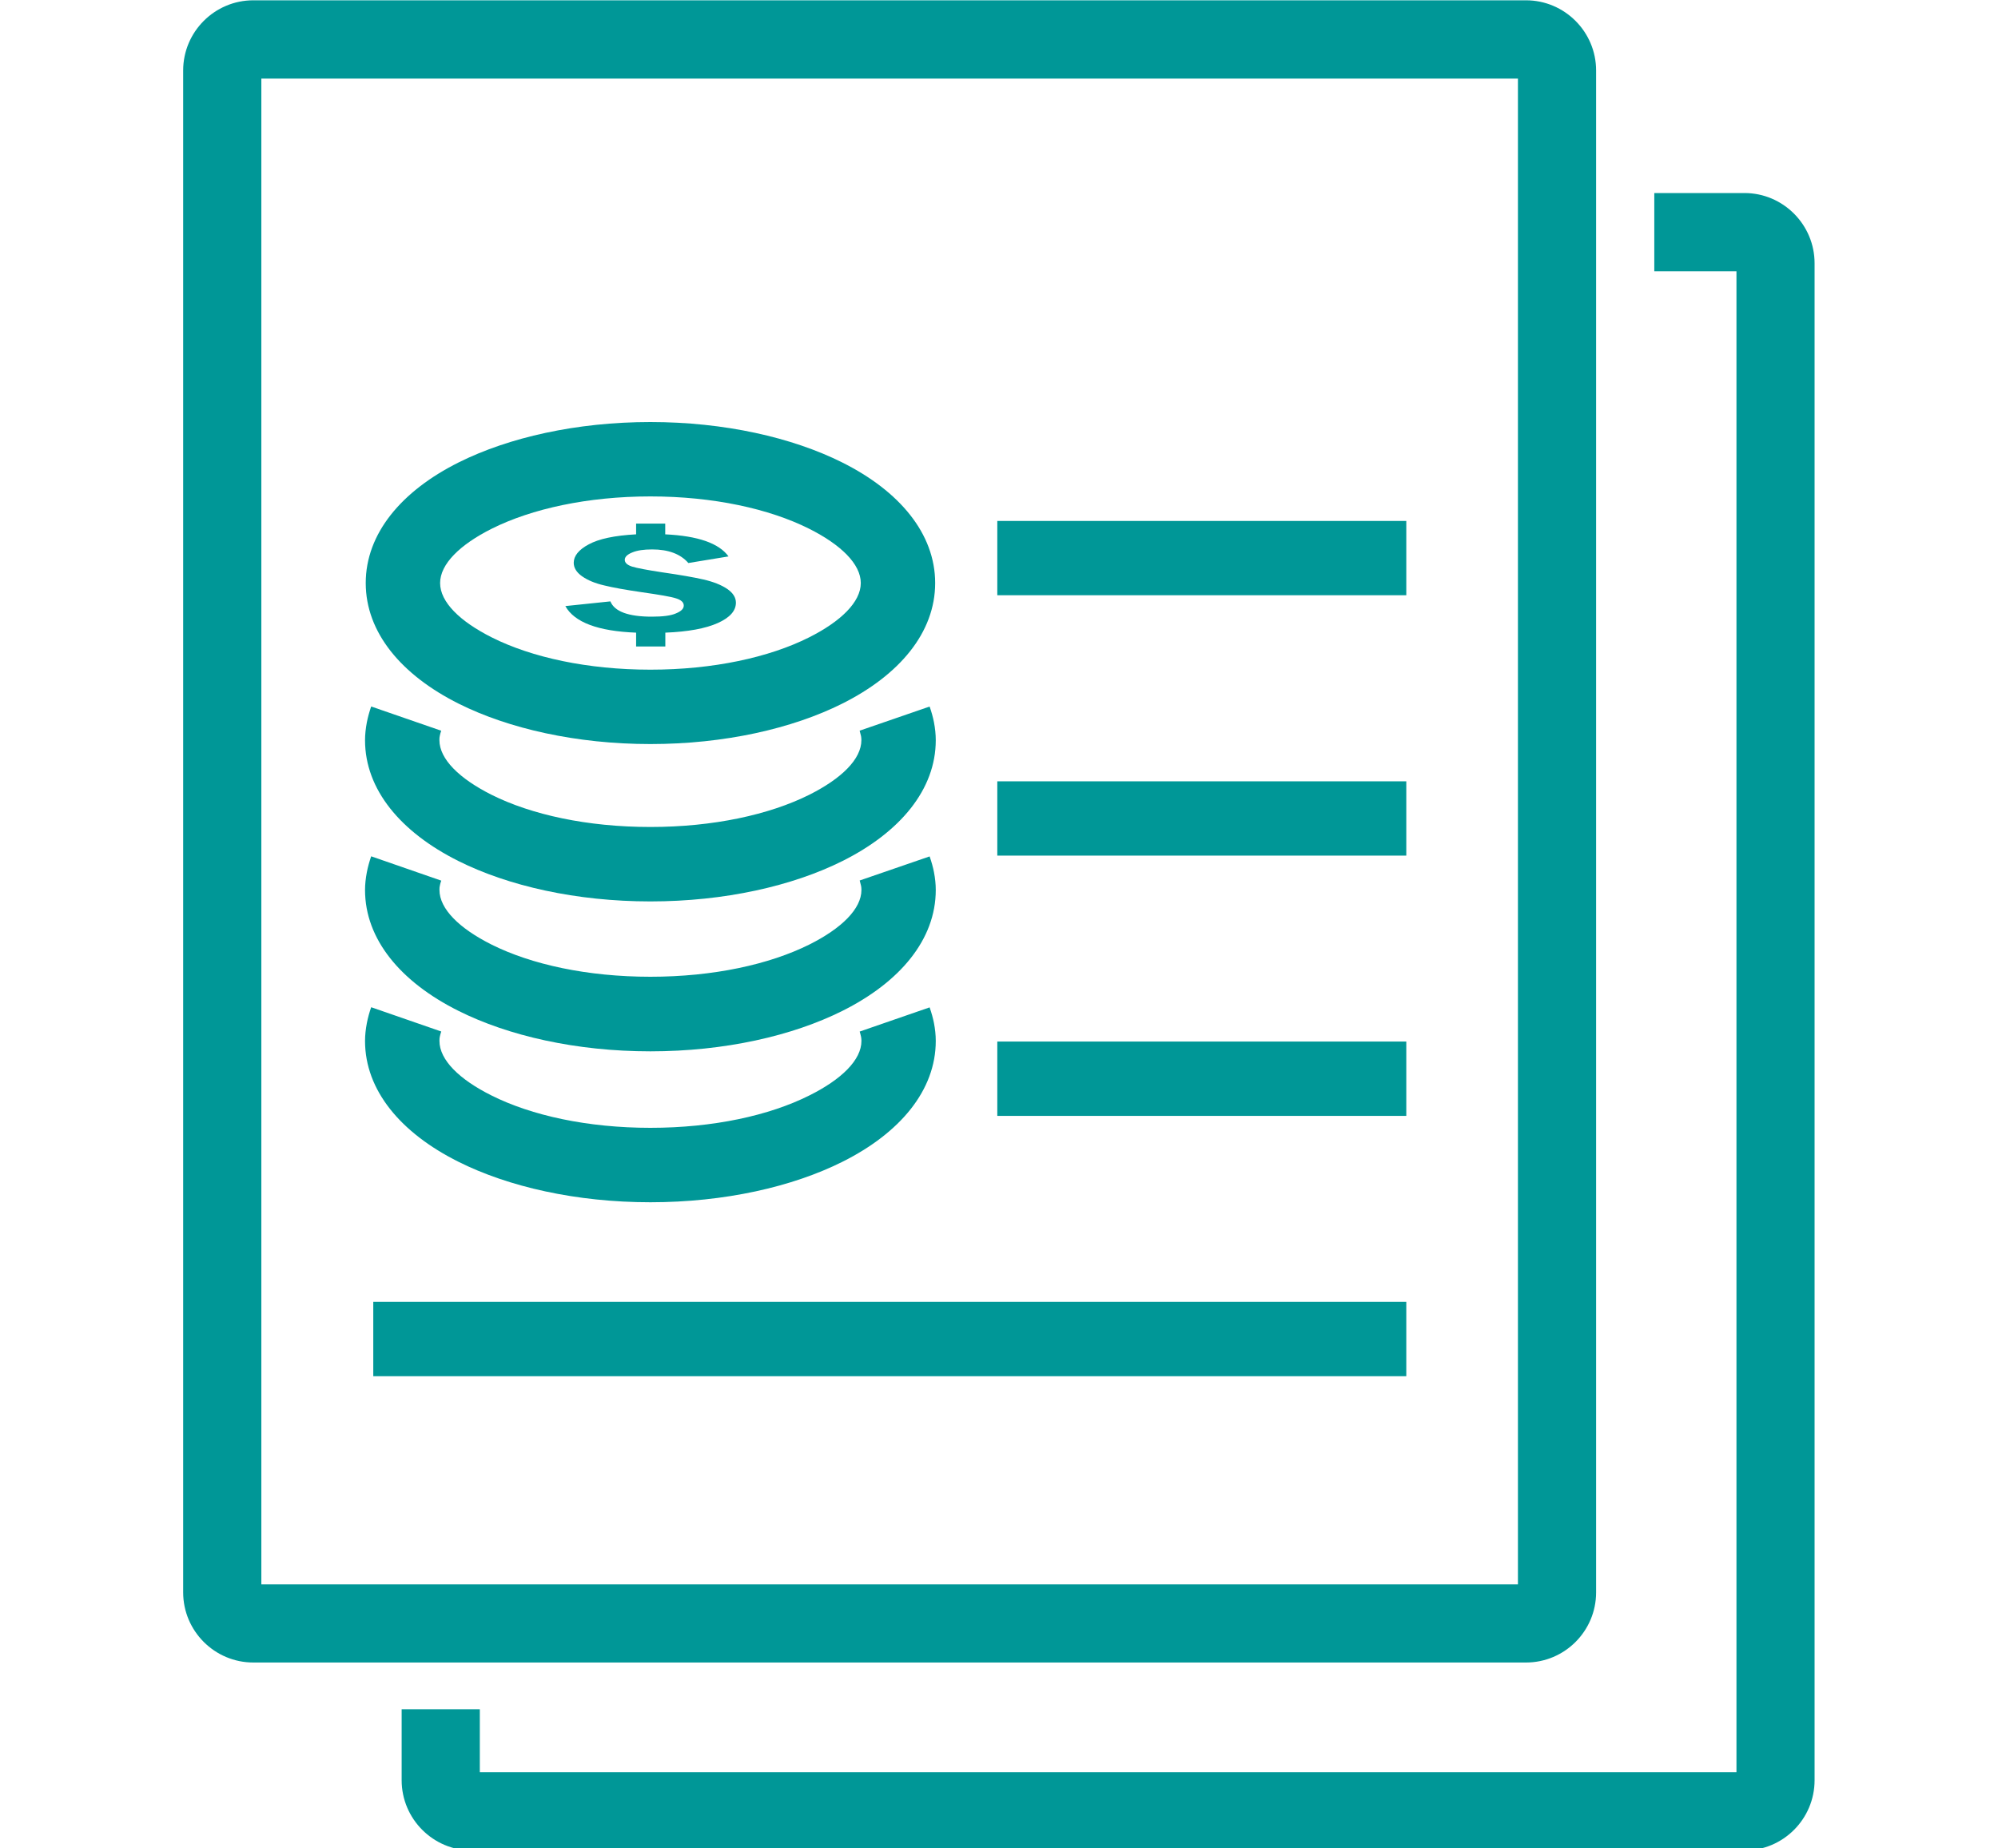
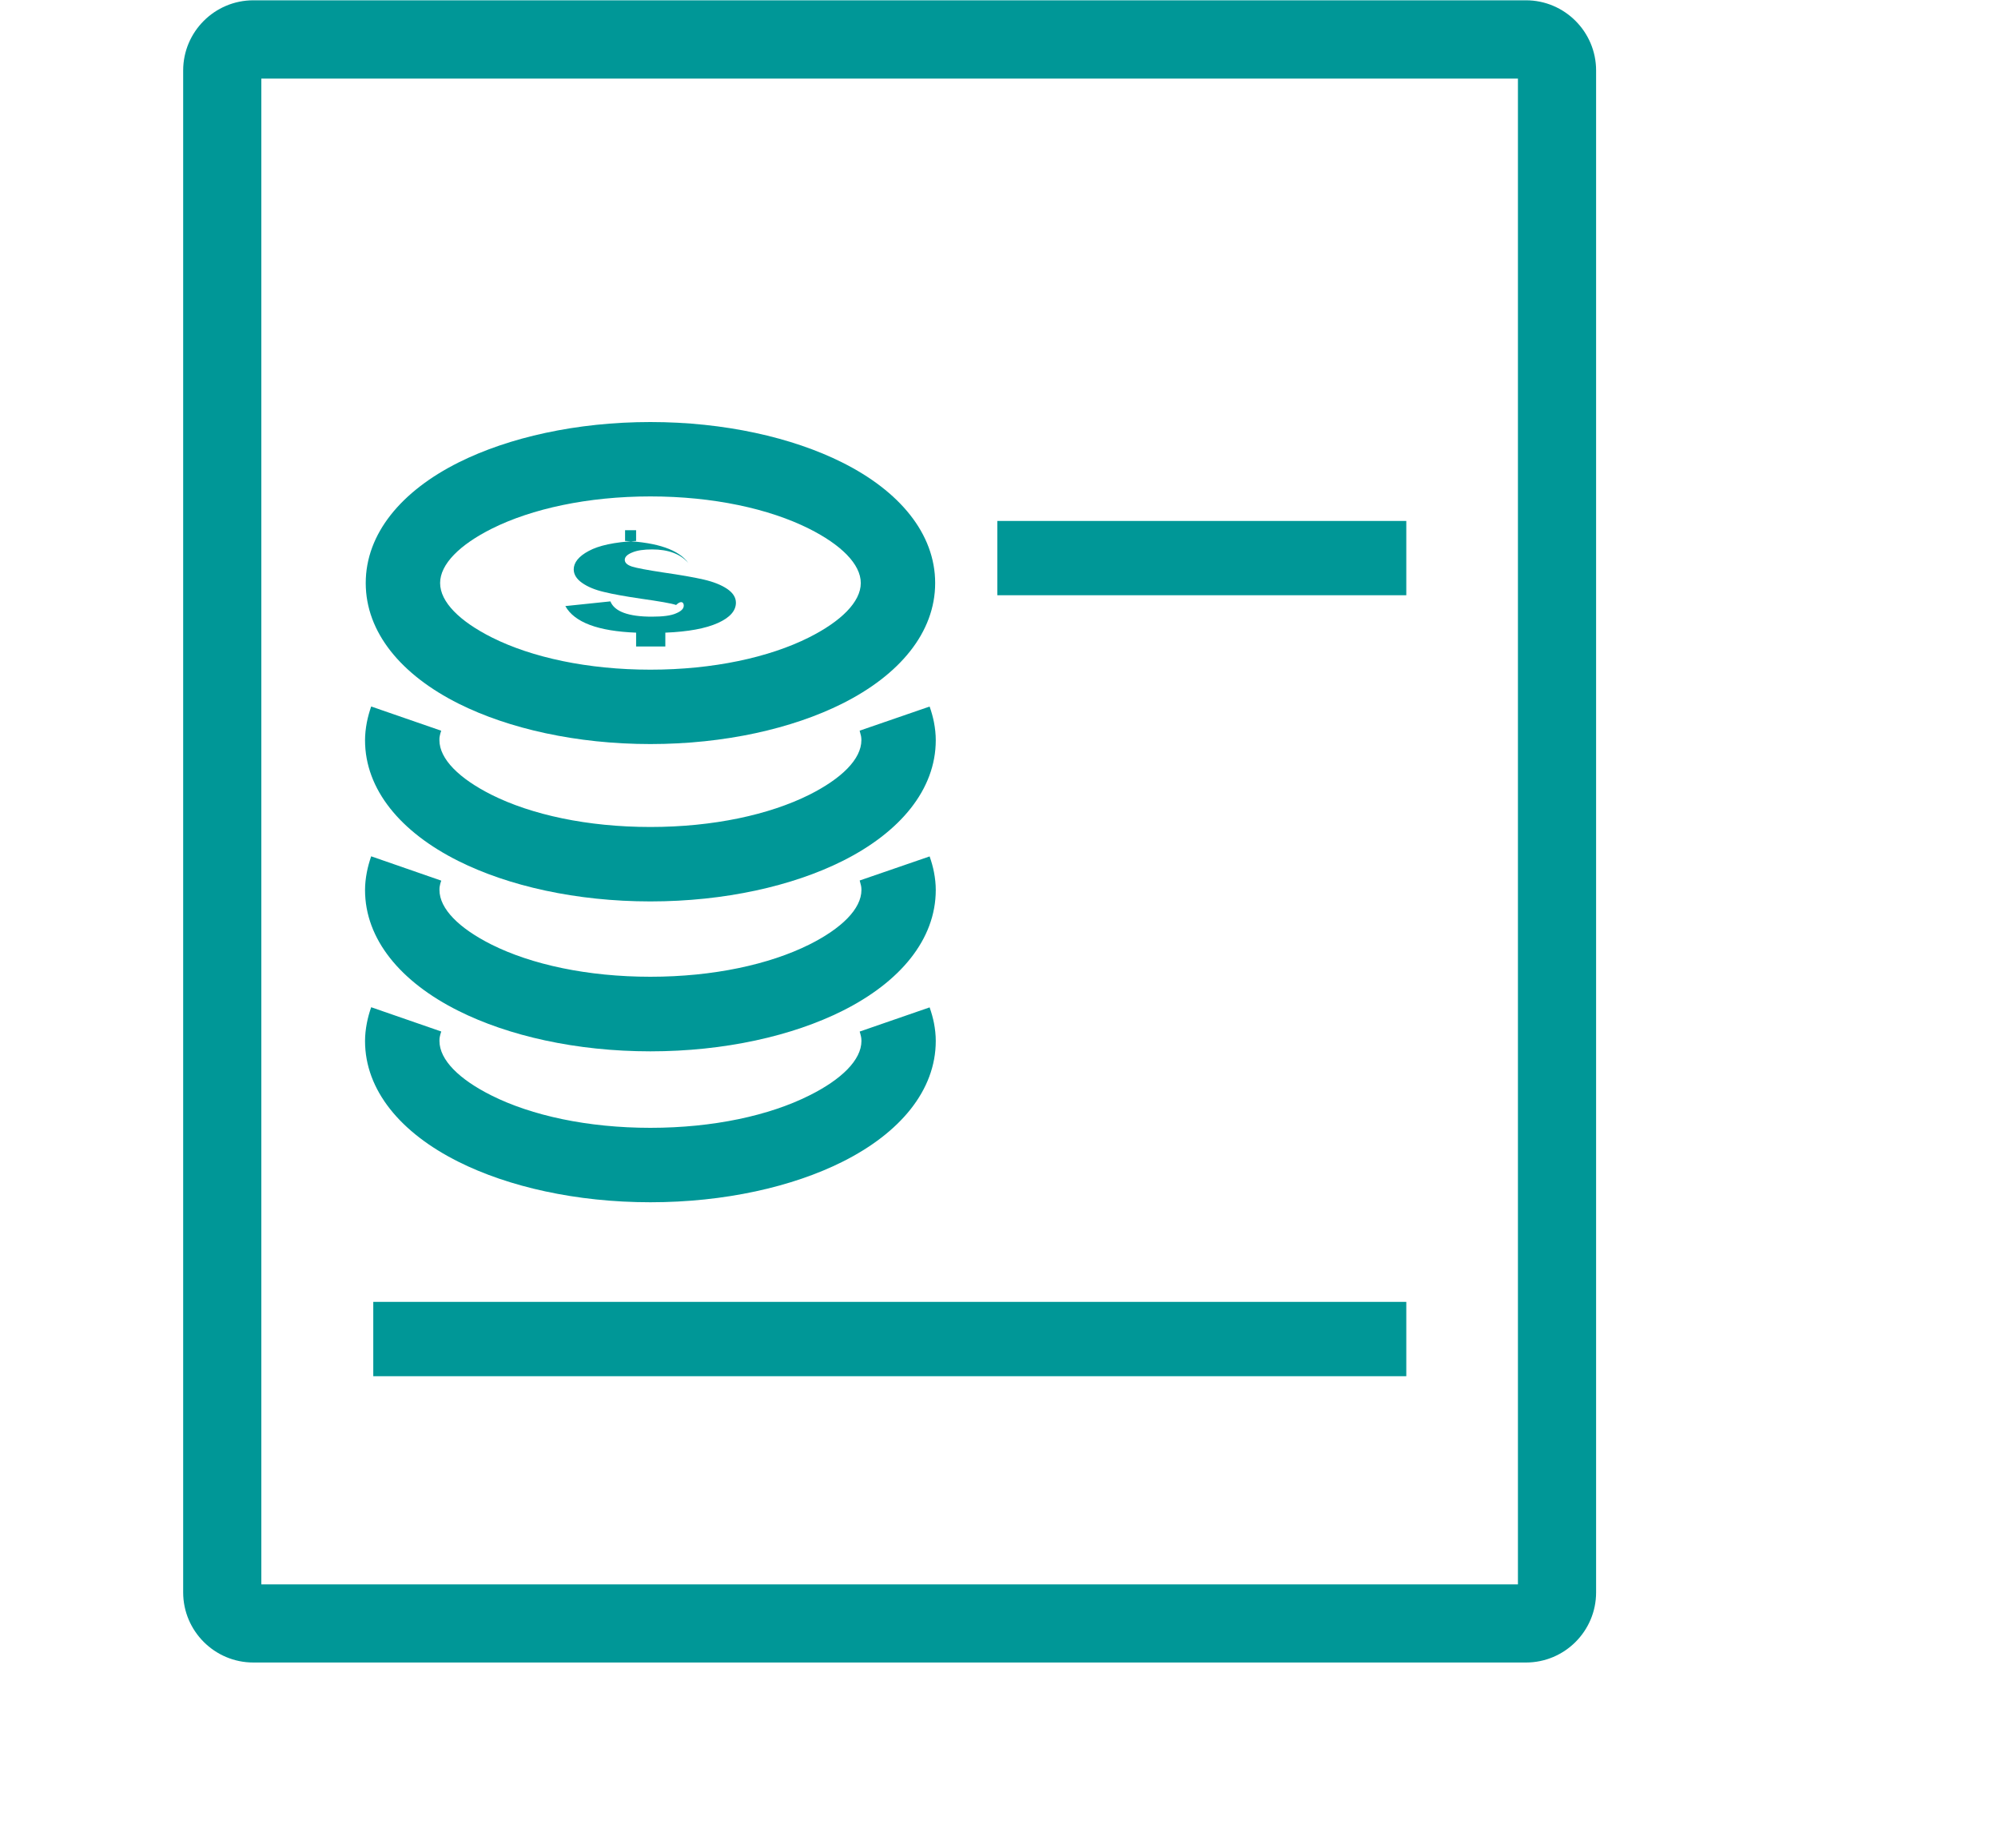
<svg xmlns="http://www.w3.org/2000/svg" version="1.1" id="Layer_1" x="0px" y="0px" viewBox="-0.125 151.667 40 37" style="enable-background:new -0.125 151.667 40 37;" xml:space="preserve">
  <style type="text/css">
	.st0{fill:#009797;}
	.st1{fill:#009898;}
	.st2{fill:#009797;stroke:#009797;stroke-width:0.34;stroke-linecap:round;stroke-linejoin:round;stroke-miterlimit:10;}
	.st3{fill:#009797;stroke:#009797;stroke-width:0.339;stroke-linecap:round;stroke-linejoin:round;stroke-miterlimit:10;}
</style>
  <g>
    <path class="st0" d="M30.425,184.946H4.947c-0.776,0-1.405-0.631-1.405-1.404v-30.464c0-0.774,0.629-1.405,1.405-1.405h25.478   c0.774,0,1.404,0.631,1.404,1.405v30.464C31.829,184.317,31.199,184.946,30.425,184.946z M5.107,183.382h25.157v-30.142H5.107   V183.382z" />
  </g>
  <g>
-     <path class="st0" d="M34.799,188.708H9.321c-0.775,0-1.405-0.632-1.405-1.406v-1.421h1.565v1.261h25.158v-30.046h-1.645v-1.565   h1.805c0.774,0,1.404,0.632,1.404,1.406v30.365C36.203,188.078,35.573,188.708,34.799,188.708z" />
-   </g>
+     </g>
  <g>
    <g>
-       <path class="st0" d="M13.564,163.789c0,0.062-0.051,0.113-0.155,0.156c-0.103,0.046-0.266,0.066-0.485,0.066    c-0.469,0-0.747-0.103-0.829-0.306l-0.902,0.094c0.181,0.325,0.654,0.503,1.417,0.532v0.277h0.585v-0.277    c0.457-0.018,0.808-0.084,1.049-0.192c0.243-0.109,0.364-0.245,0.364-0.408c0-0.104-0.059-0.197-0.175-0.276    c-0.119-0.08-0.275-0.142-0.474-0.188c-0.196-0.045-0.468-0.092-0.815-0.142c-0.315-0.048-0.521-0.087-0.617-0.117    c-0.096-0.032-0.144-0.076-0.144-0.136c0-0.057,0.051-0.107,0.149-0.146c0.098-0.042,0.232-0.061,0.398-0.061    c0.327,0,0.568,0.091,0.726,0.272l0.804-0.132c-0.192-0.265-0.615-0.411-1.267-0.442v-0.215H12.61v0.215    c-0.432,0.023-0.748,0.091-0.949,0.201c-0.2,0.106-0.3,0.232-0.3,0.368c0,0.102,0.057,0.194,0.169,0.272    c0.111,0.078,0.258,0.139,0.439,0.181c0.181,0.045,0.432,0.089,0.751,0.136c0.357,0.051,0.589,0.09,0.691,0.124    C13.513,163.677,13.564,163.725,13.564,163.789z" />
+       <path class="st0" d="M13.564,163.789c0,0.062-0.051,0.113-0.155,0.156c-0.103,0.046-0.266,0.066-0.485,0.066    c-0.469,0-0.747-0.103-0.829-0.306l-0.902,0.094c0.181,0.325,0.654,0.503,1.417,0.532v0.277h0.585v-0.277    c0.457-0.018,0.808-0.084,1.049-0.192c0.243-0.109,0.364-0.245,0.364-0.408c0-0.104-0.059-0.197-0.175-0.276    c-0.119-0.08-0.275-0.142-0.474-0.188c-0.196-0.045-0.468-0.092-0.815-0.142c-0.315-0.048-0.521-0.087-0.617-0.117    c-0.096-0.032-0.144-0.076-0.144-0.136c0-0.057,0.051-0.107,0.149-0.146c0.098-0.042,0.232-0.061,0.398-0.061    c0.327,0,0.568,0.091,0.726,0.272c-0.192-0.265-0.615-0.411-1.267-0.442v-0.215H12.61v0.215    c-0.432,0.023-0.748,0.091-0.949,0.201c-0.2,0.106-0.3,0.232-0.3,0.368c0,0.102,0.057,0.194,0.169,0.272    c0.111,0.078,0.258,0.139,0.439,0.181c0.181,0.045,0.432,0.089,0.751,0.136c0.357,0.051,0.589,0.09,0.691,0.124    C13.513,163.677,13.564,163.725,13.564,163.789z" />
    </g>
  </g>
  <g>
    <g>
      <path class="st0" d="M9.724,162.248c-0.642,0.321-1.038,0.71-1.038,1.09c0,0.381,0.396,0.768,1.038,1.09    c0.796,0.399,1.917,0.644,3.172,0.644c1.257,0,2.378-0.246,3.172-0.644c0.642-0.322,1.04-0.711,1.04-1.09    c0-0.38-0.398-0.769-1.04-1.09c-0.794-0.397-1.915-0.644-3.172-0.644C11.641,161.604,10.52,161.851,9.724,162.248z M7.197,163.338    c0-0.987,0.711-1.841,1.863-2.416c0.998-0.498,2.357-0.807,3.836-0.807c1.481,0,2.839,0.309,3.836,0.807    c1.153,0.575,1.865,1.429,1.865,2.416c0,0.989-0.712,1.84-1.865,2.416c-0.997,0.498-2.355,0.807-3.836,0.807    c-1.479,0-2.838-0.309-3.836-0.807C7.909,165.178,7.197,164.327,7.197,163.338z" />
    </g>
  </g>
  <g>
    <g>
      <path class="st0" d="M8.709,169.295c-0.013,0.034-0.023,0.07-0.029,0.105c-0.006,0.02-0.007,0.048-0.007,0.081    c0,0.381,0.398,0.77,1.041,1.093c0.799,0.4,1.923,0.645,3.182,0.645c1.261,0,2.383-0.247,3.182-0.645    c0.643-0.322,1.043-0.712,1.043-1.093c0-0.031-0.003-0.057-0.007-0.08c-0.01-0.043-0.019-0.079-0.028-0.109l1.4-0.482    c0.038,0.109,0.068,0.215,0.087,0.315c0.023,0.12,0.036,0.239,0.036,0.357c0,0.99-0.714,1.842-1.867,2.419    c-1,0.501-2.361,0.811-3.846,0.811s-2.844-0.31-3.844-0.811c-1.155-0.577-1.869-1.431-1.869-2.419    c0-0.115,0.013-0.233,0.036-0.354c0.021-0.109,0.051-0.216,0.087-0.32L8.709,169.295z" />
    </g>
  </g>
  <g>
    <g>
      <path class="st0" d="M18.486,165.81c0.038,0.109,0.068,0.216,0.087,0.315c0.023,0.121,0.036,0.24,0.036,0.359    c0,0.988-0.714,1.841-1.867,2.418c-1,0.5-2.361,0.809-3.846,0.809s-2.844-0.309-3.844-0.809c-1.155-0.577-1.869-1.43-1.869-2.418    c0-0.115,0.013-0.234,0.036-0.356c0.021-0.108,0.051-0.215,0.087-0.319l1.402,0.485c-0.013,0.037-0.023,0.073-0.029,0.106    c-0.006,0.021-0.007,0.049-0.007,0.082c0,0.381,0.4,0.771,1.043,1.094c0.799,0.4,1.921,0.645,3.18,0.645    c1.261,0,2.383-0.246,3.182-0.645c0.643-0.323,1.043-0.711,1.043-1.094c0-0.029-0.003-0.057-0.007-0.08    c-0.01-0.043-0.019-0.079-0.028-0.109L18.486,165.81z" />
    </g>
  </g>
  <g>
    <rect x="19.841" y="162.095" class="st0" width="8.188" height="1.487" />
  </g>
  <g>
-     <rect x="19.841" y="167.307" class="st0" width="8.188" height="1.487" />
-   </g>
+     </g>
  <g>
-     <rect x="19.841" y="172.516" class="st0" width="8.188" height="1.488" />
-   </g>
+     </g>
  <g>
    <rect x="7.348" y="177.727" class="st0" width="20.681" height="1.488" />
  </g>
  <g>
    <g>
      <path class="st0" d="M8.709,172.315c-0.013,0.037-0.023,0.073-0.029,0.104c-0.006,0.023-0.007,0.052-0.007,0.085    c0,0.381,0.398,0.77,1.041,1.091c0.799,0.401,1.923,0.648,3.182,0.648c1.261,0,2.383-0.247,3.182-0.648    c0.643-0.32,1.043-0.71,1.043-1.091c0-0.031-0.003-0.058-0.007-0.08c-0.01-0.044-0.019-0.08-0.028-0.108l1.4-0.484    c0.038,0.109,0.068,0.216,0.087,0.314c0.023,0.12,0.036,0.239,0.036,0.358c0,0.988-0.714,1.841-1.867,2.418    c-1,0.501-2.361,0.811-3.846,0.811s-2.844-0.31-3.844-0.811c-1.155-0.577-1.869-1.43-1.869-2.418c0-0.115,0.013-0.234,0.036-0.355    c0.021-0.11,0.051-0.217,0.087-0.32L8.709,172.315z" />
    </g>
  </g>
</svg>